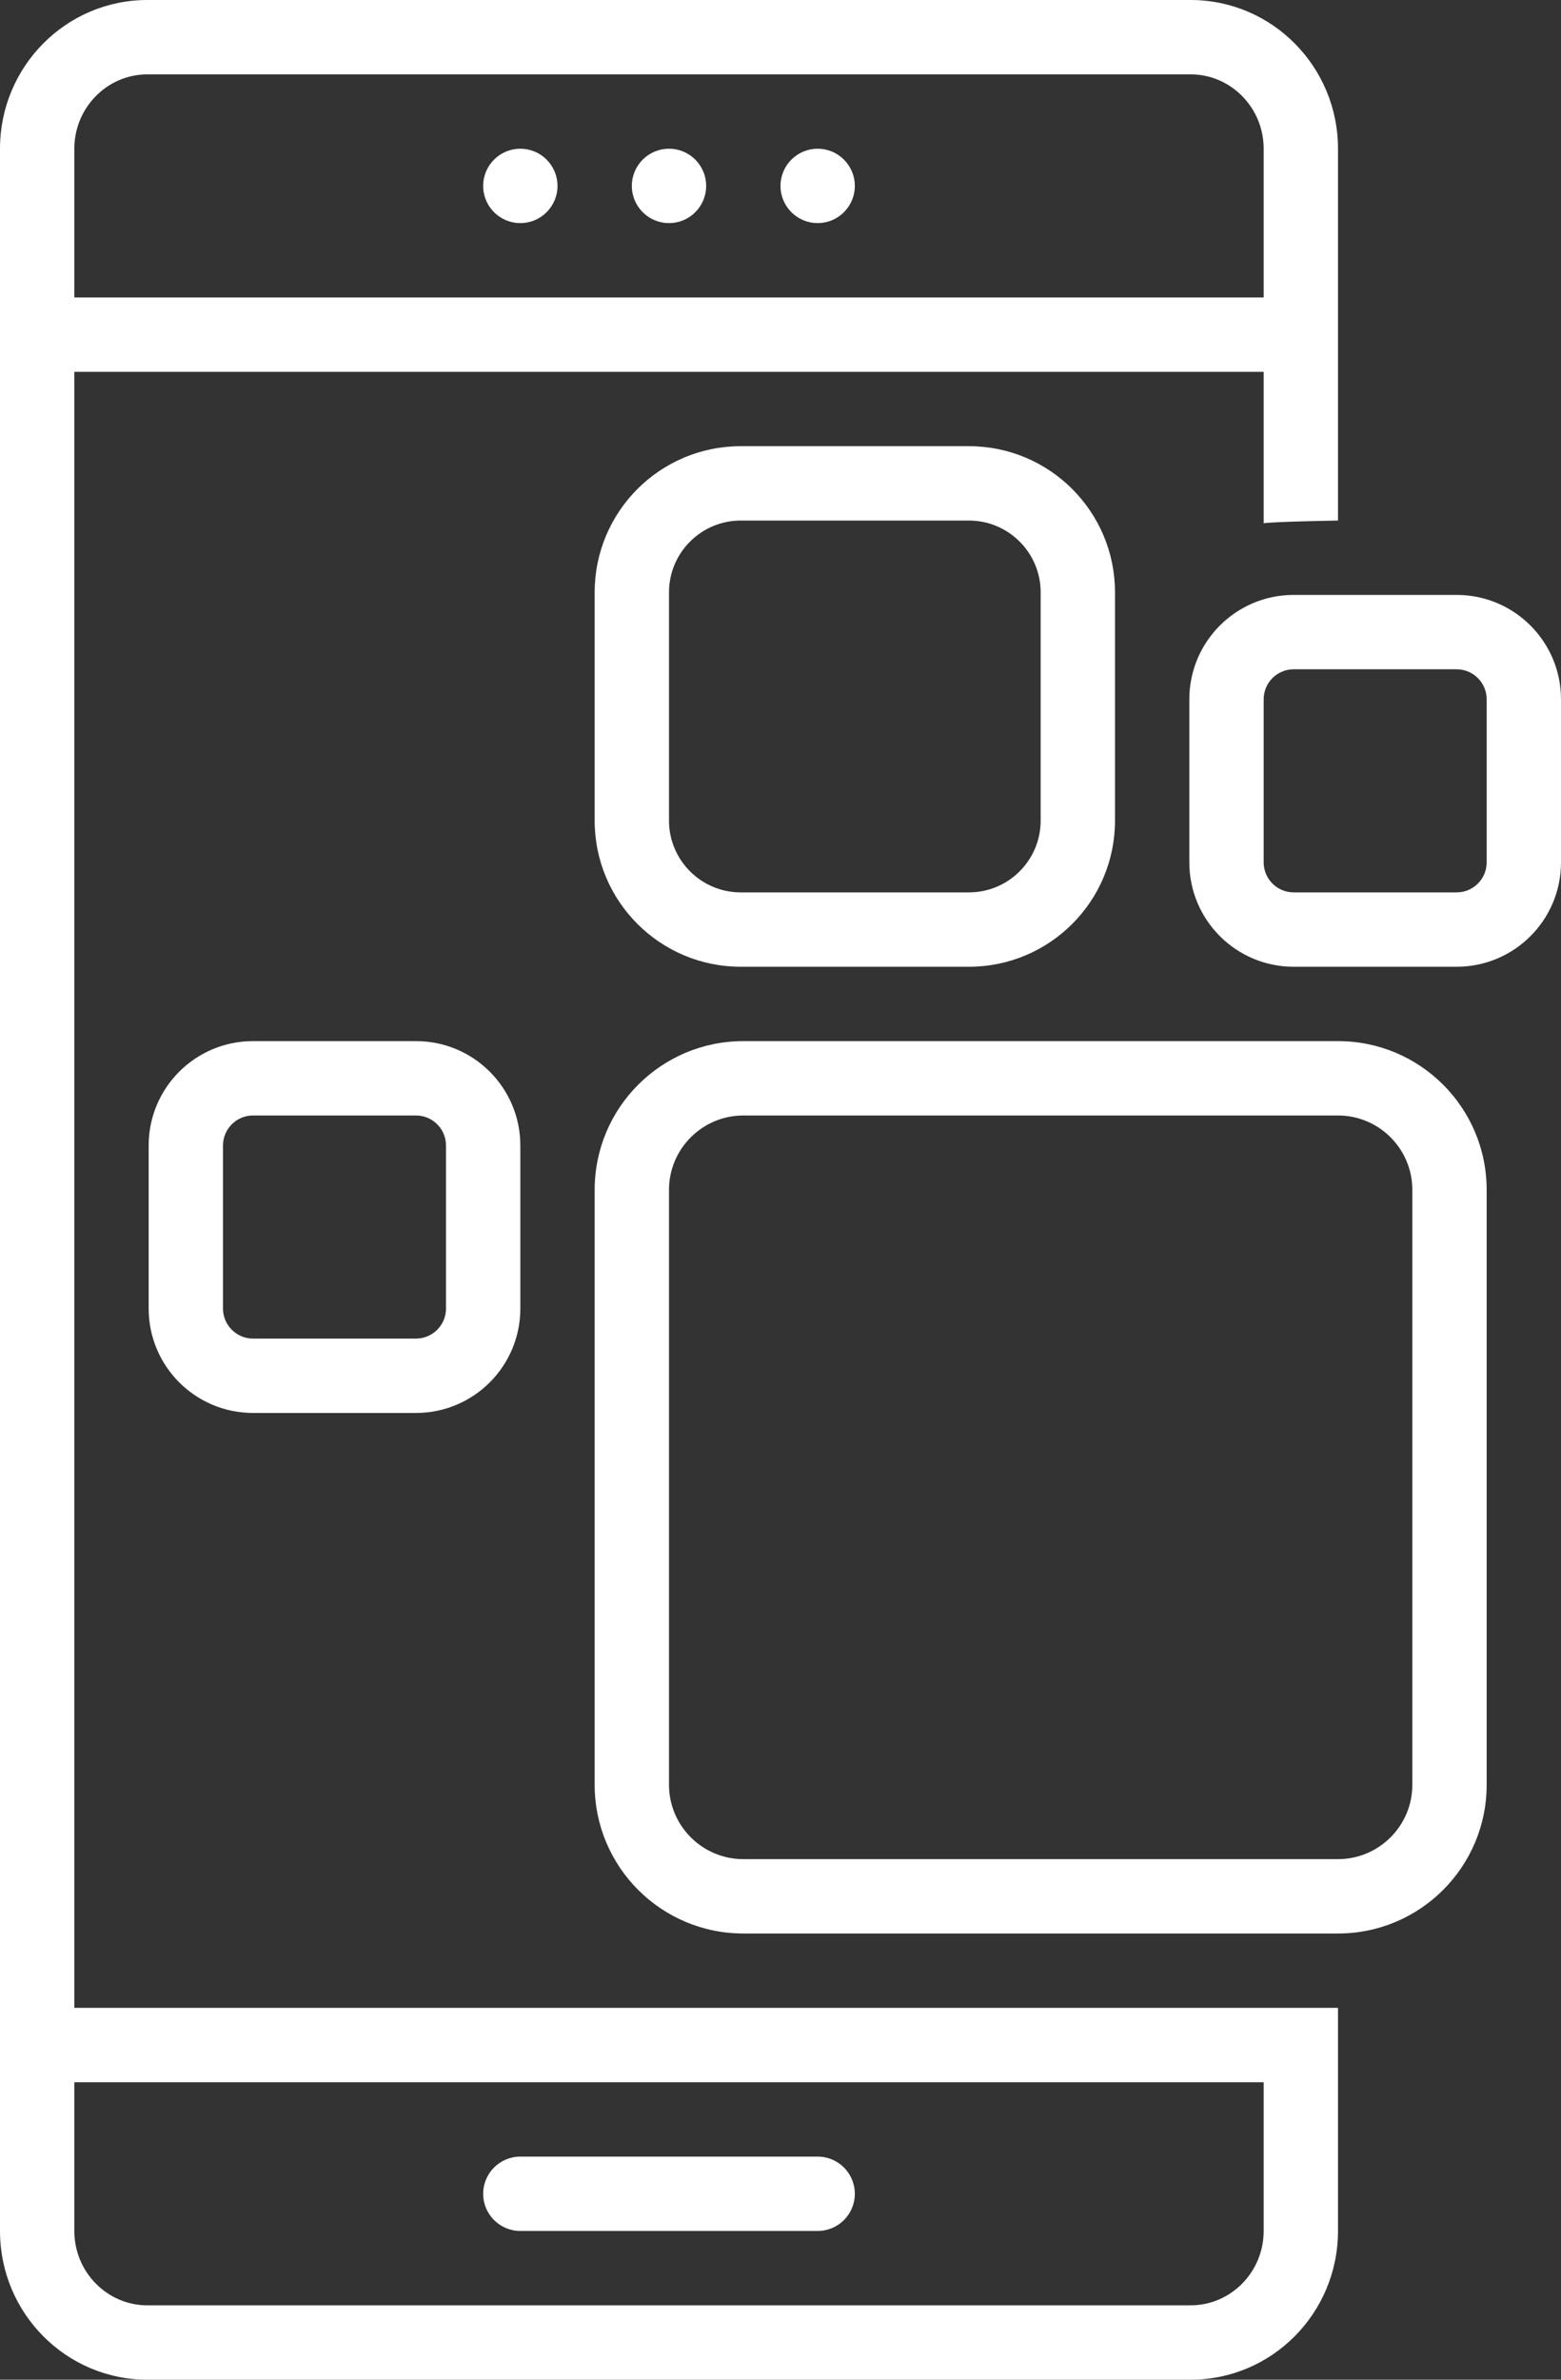
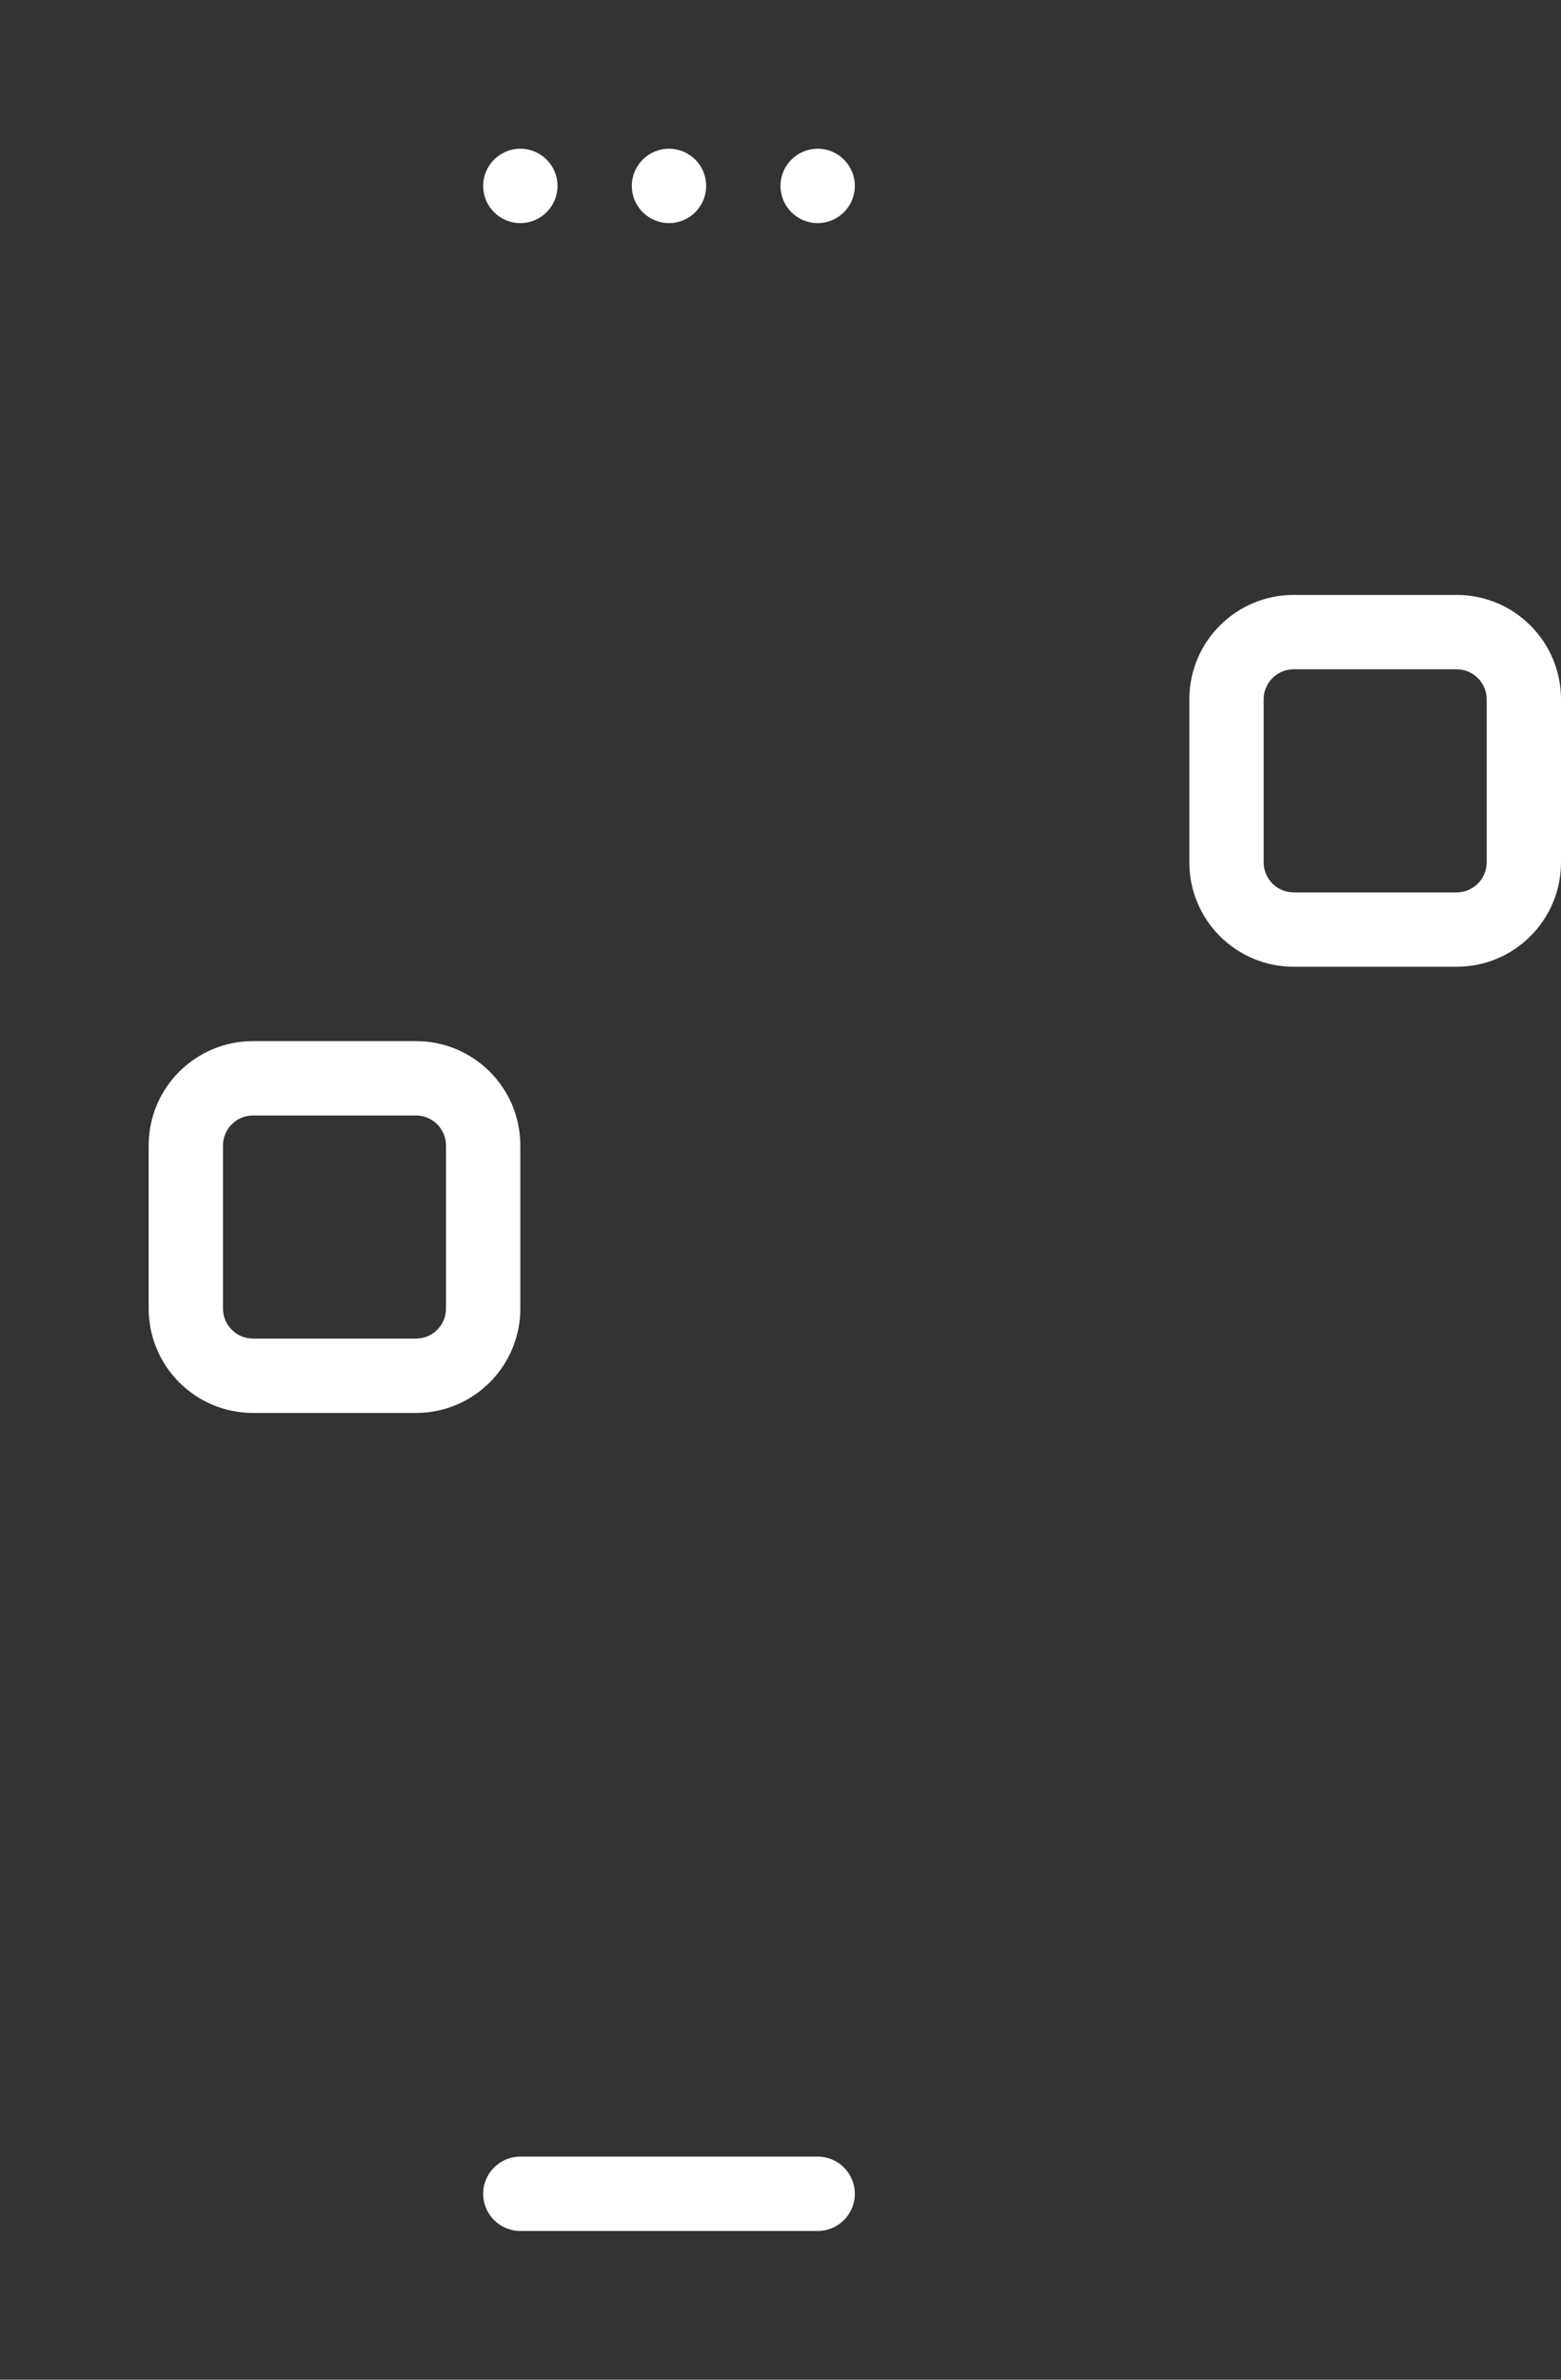
<svg xmlns="http://www.w3.org/2000/svg" fill="#ffffff" height="128" preserveAspectRatio="xMidYMid meet" version="1" viewBox="22.0 0.0 84.0 128.0" width="84" zoomAndPan="magnify">
  <rect x="22.0" y="0.0" width="84.0" height="128.0" fill="#333333" stroke="none" />
  <g id="change1_1">
    <path d="M50,120h16c1.104,0,2-0.896,2-2s-0.896-2-2-2H50c-1.104,0-2,0.896-2,2S48.896,120,50,120z" fill="inherit" />
  </g>
  <g id="change1_2">
    <circle cx="50" cy="10" fill="inherit" r="2" />
  </g>
  <g id="change1_3">
    <circle cx="58" cy="10" fill="inherit" r="2" />
  </g>
  <g id="change1_4">
    <circle cx="66" cy="10" fill="inherit" r="2" />
  </g>
  <g id="change1_5">
-     <path d="M54,96c0,4.418,3.582,8,8,8h32c4.418,0,8-3.582,8-8V64c0-4.418-3.582-8-8-8H62 c-4.418,0-8,3.582-8,8V96z M58,64c0-2.206,1.794-4,4-4h32c2.206,0,4,1.794,4,4v32 c0,2.206-1.794,4-4,4H62c-2.206,0-4-1.794-4-4V64z" fill="inherit" />
-   </g>
+     </g>
  <g id="change1_6">
-     <path d="M74.141,52C78.48,52,82,48.481,82,44.14V31.86C82,27.519,78.48,24,74.141,24H61.859 C57.519,24,54,27.519,54,31.86v12.28C54,48.481,57.519,52,61.859,52H74.141z M58,44.14 V31.86C58,29.731,59.731,28,61.859,28h12.281C76.269,28,78,29.731,78,31.86v12.28 C78,46.269,76.269,48,74.141,48H61.859C59.731,48,58,46.269,58,44.14z" fill="inherit" />
-   </g>
+     </g>
  <g id="change1_7">
-     <path d="M29.931,128h56.139C90.449,128,94,124.418,94,120v-12H26V20h64v8.146 C90.526,28.057,94,28,94,28V8c0-4.419-3.551-8-7.931-8H29.931C25.55,0,22,3.581,22,8v112 C22,124.418,25.55,128,29.931,128z M26,8c0-2.206,1.764-4,3.931-4h56.139 C88.236,4,90,5.794,90,8v8H26V8z M26,112h64v8c0,2.206-1.764,4-3.931,4H29.931 C27.764,124,26,122.206,26,120V112z" fill="inherit" />
-   </g>
+     </g>
  <g id="change1_8">
    <path d="M86,37.614v8.771C86,49.486,88.514,52,91.613,52h8.773 C103.486,52,106,49.486,106,46.386v-8.771C106,34.514,103.486,32,100.387,32h-8.773 C88.514,32,86,34.514,86,37.614z M102,37.614v8.771C102,47.276,101.276,48,100.387,48h-8.773 C90.724,48,90,47.276,90,46.386v-8.771C90,36.724,90.724,36,91.613,36h8.773 C101.276,36,102,36.724,102,37.614z" fill="inherit" />
  </g>
  <g id="change1_9">
    <path d="M35.613,56C32.514,56,30,58.514,30,61.614v8.771C30,73.486,32.514,76,35.613,76h8.773 C47.486,76,50,73.486,50,70.386v-8.771C50,58.514,47.486,56,44.387,56H35.613z M46,61.614 v8.771C46,71.275,45.276,72,44.387,72h-8.773C34.724,72,34,71.275,34,70.386v-8.771 C34,60.724,34.724,60,35.613,60h8.773C45.276,60,46,60.724,46,61.614z" fill="inherit" />
  </g>
</svg>